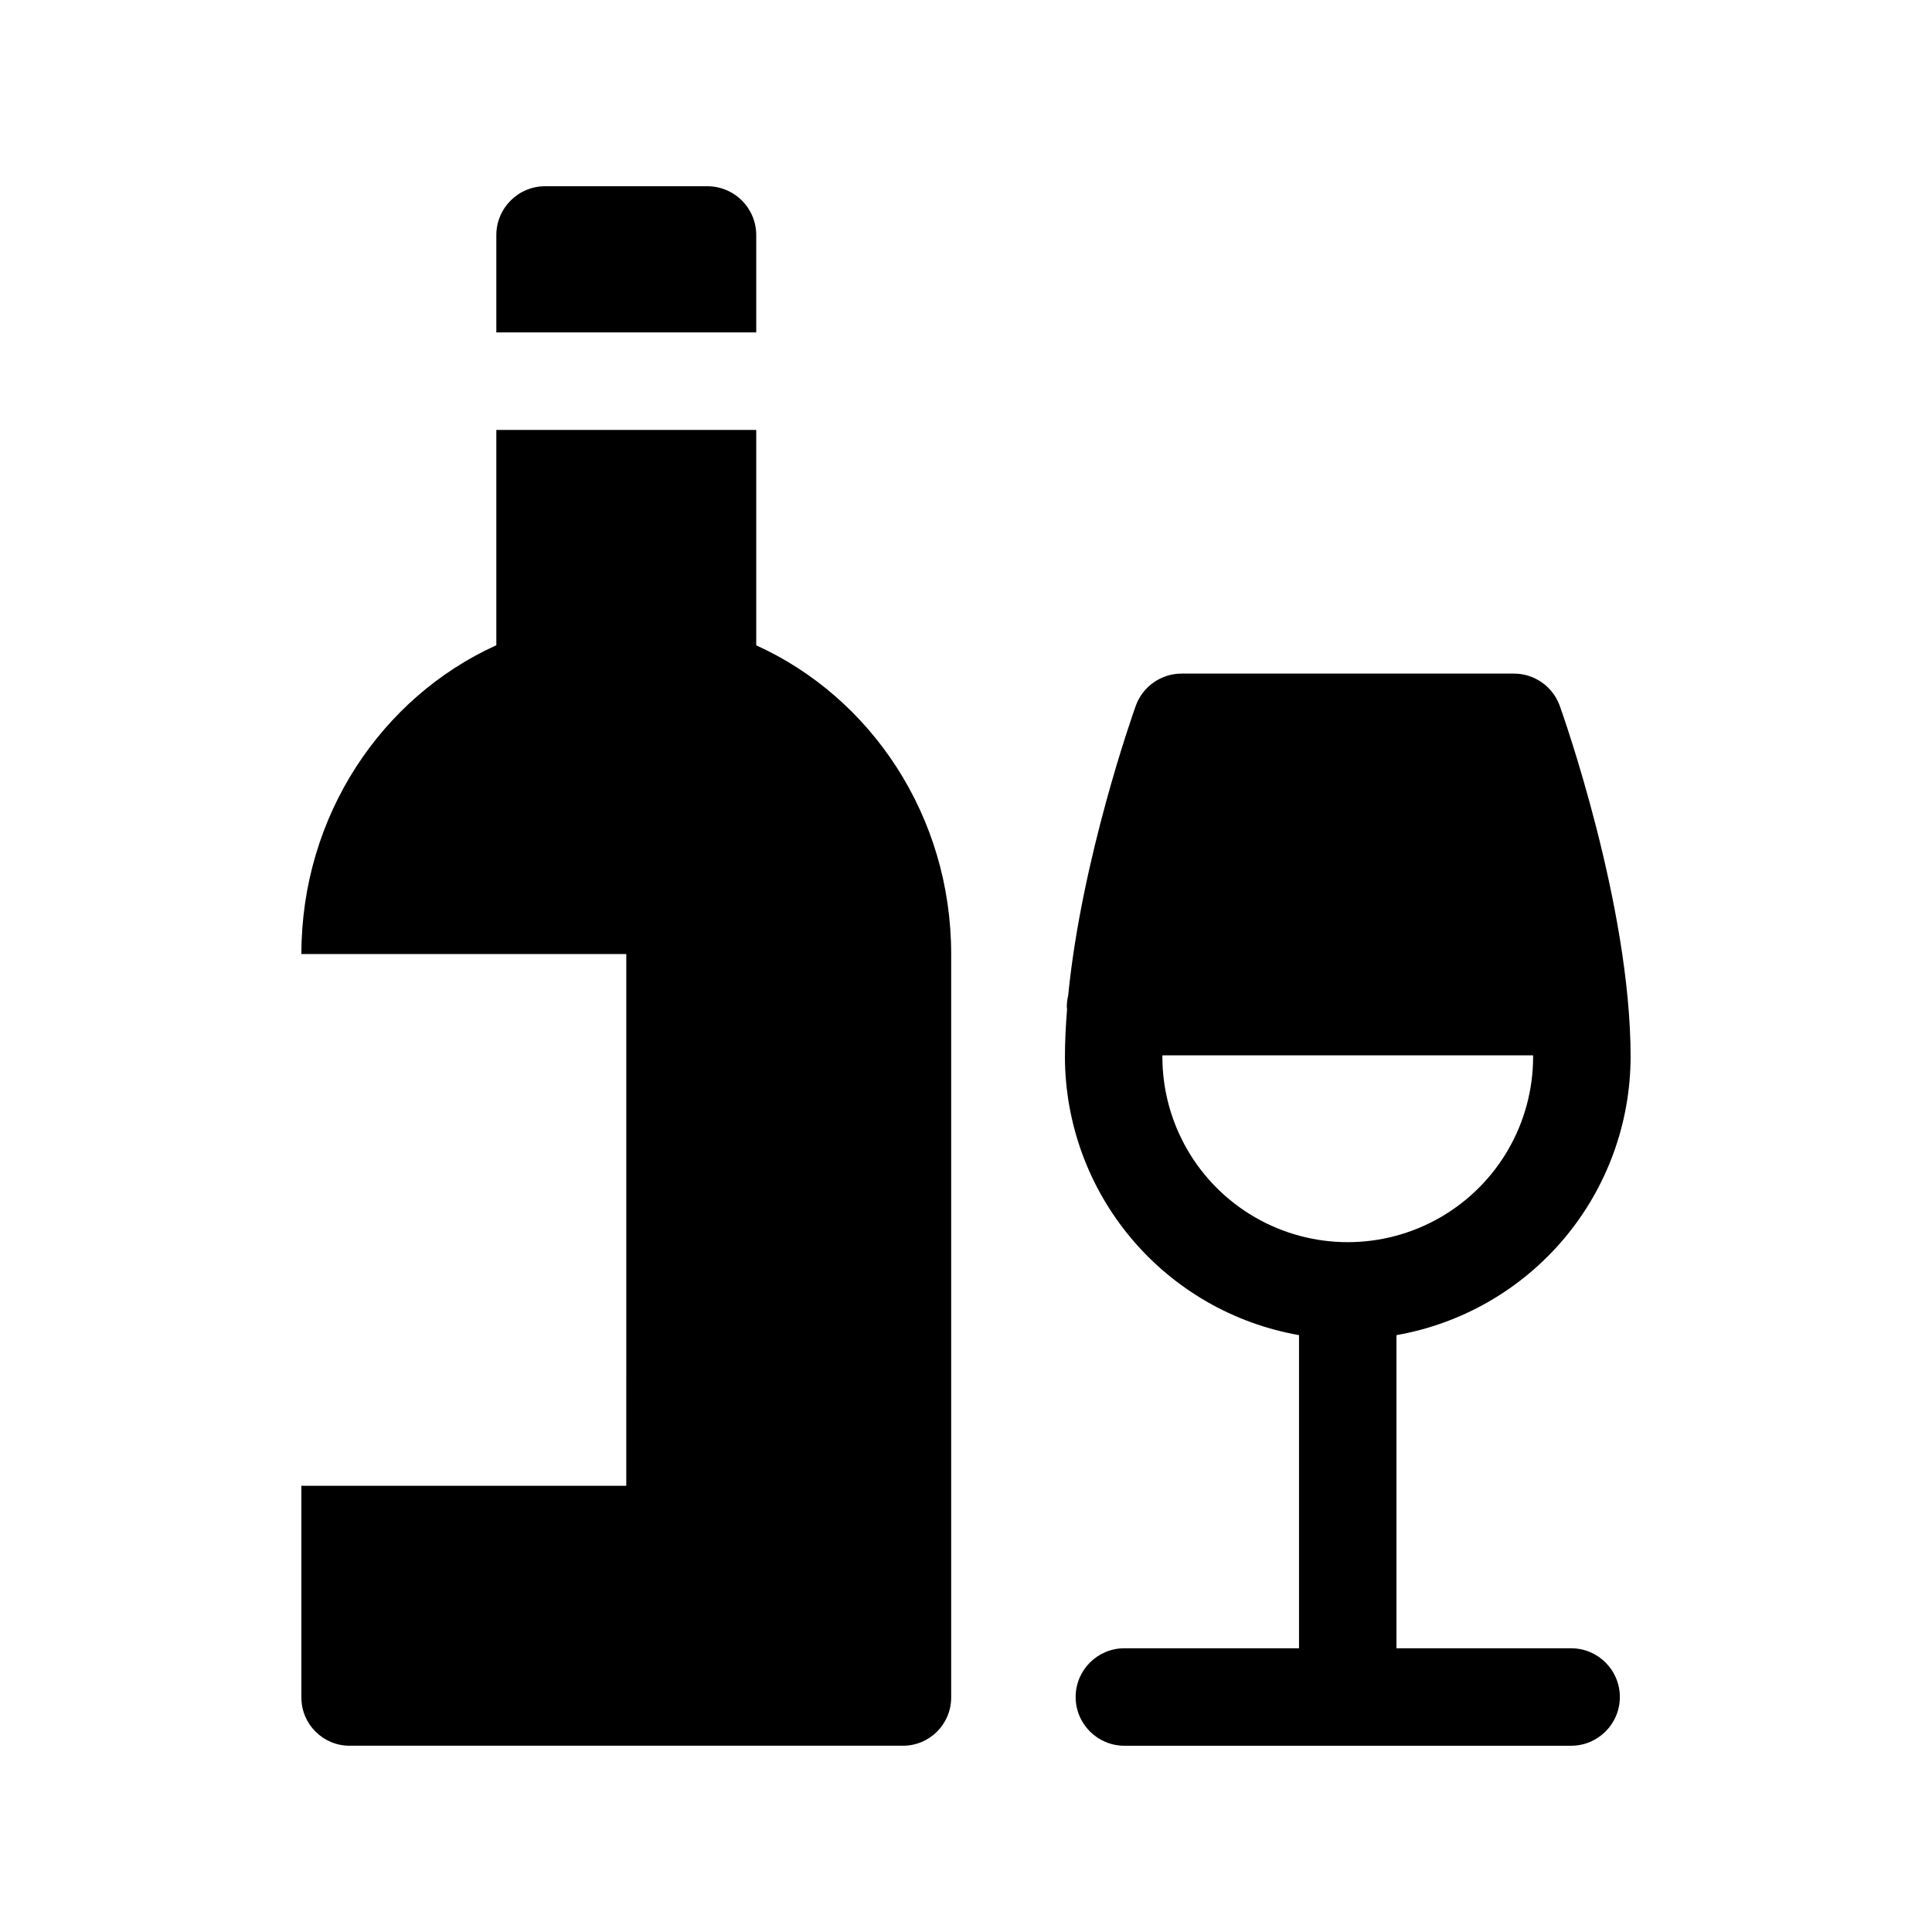
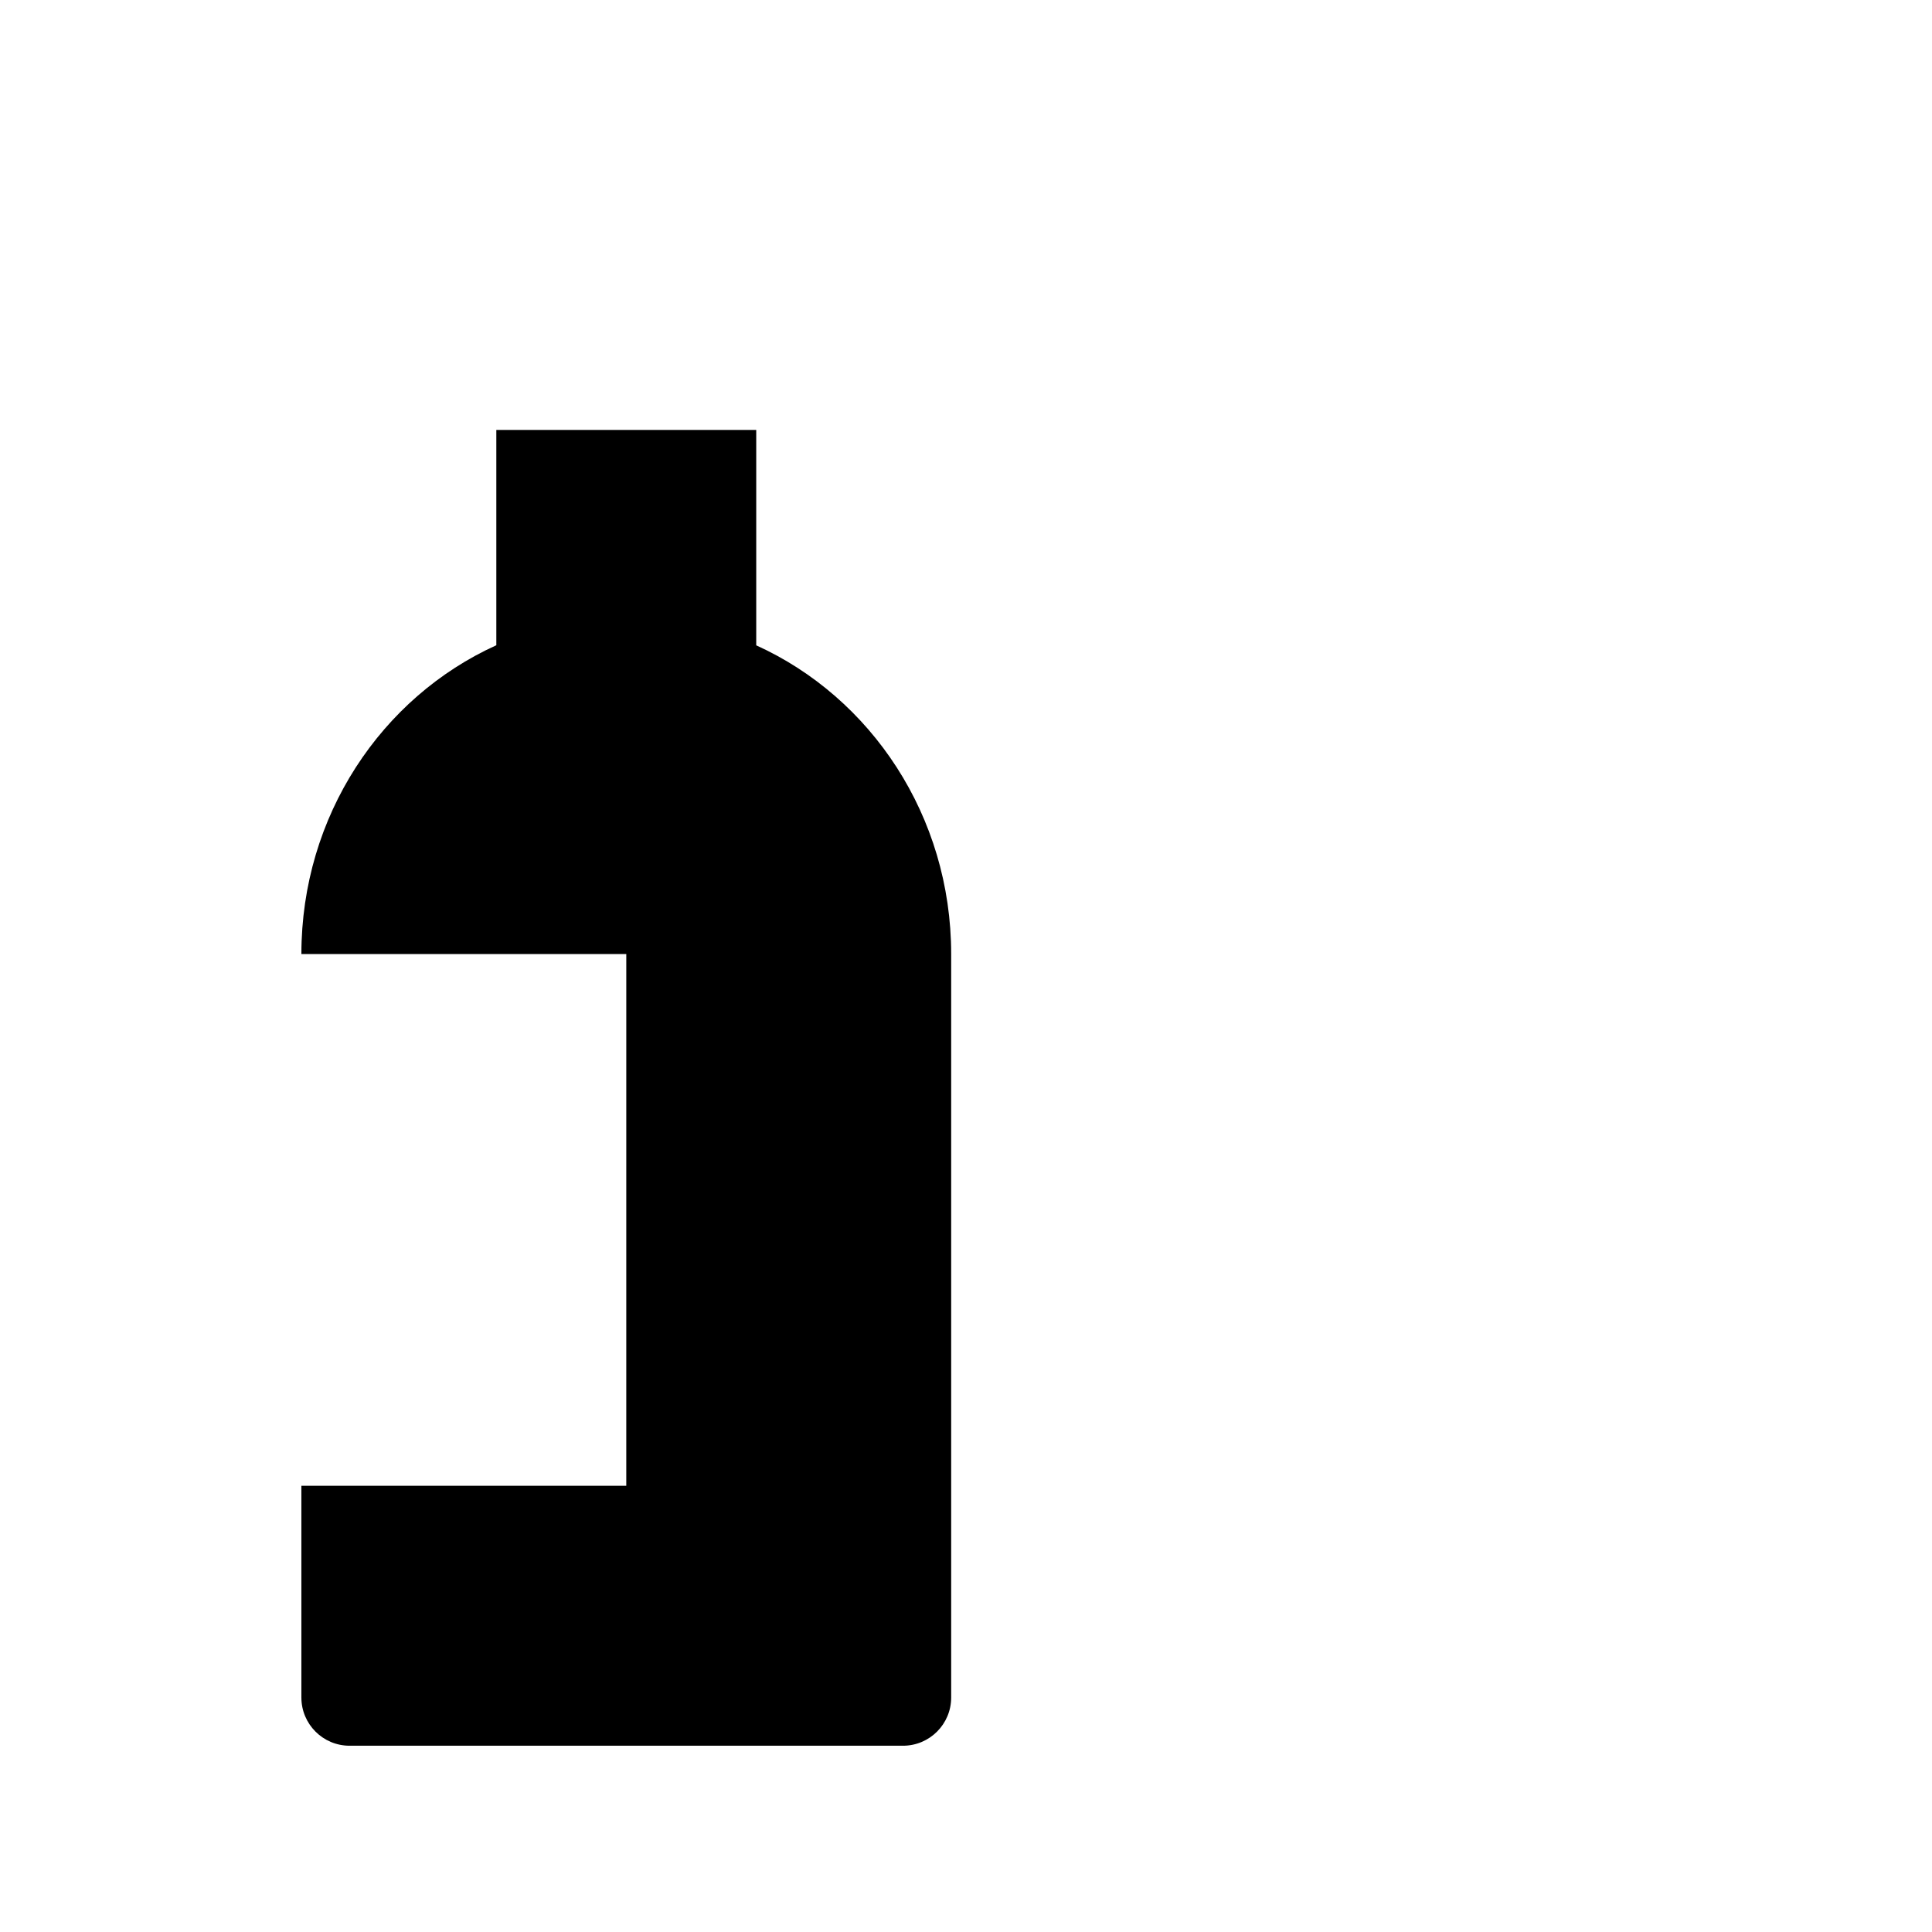
<svg xmlns="http://www.w3.org/2000/svg" fill="#000000" width="800px" height="800px" version="1.1" viewBox="144 144 512 512">
  <g>
-     <path d="m560.36 580.81h-46.281v-82.988c17.359-3.051 33.09-12.113 44.438-25.602 11.344-13.488 17.578-30.539 17.609-48.164 0-40.156-18.004-90.852-18.766-92.988h-0.004c-1.84-5.133-6.703-8.559-12.156-8.559h-88.062c-5.453 0-10.316 3.426-12.156 8.559-0.664 1.855-14.32 40.344-17.902 76.742v0.004c-0.234 0.965-0.359 1.953-0.367 2.949 0 0.238 0.059 0.461 0.07 0.699-0.34 4.262-0.566 8.488-0.566 12.594 0.027 17.625 6.262 34.676 17.605 48.16 11.34 13.488 27.07 22.555 44.43 25.605v82.988h-46.281c-7.133 0-12.914 5.781-12.914 12.914 0 7.133 5.781 12.918 12.914 12.918h118.39c7.133 0 12.914-5.785 12.914-12.918 0-7.133-5.781-12.914-12.914-12.914zm-108.32-156.75c0-0.121 0.016-0.254 0.016-0.379h98.223c0 0.121 0.016 0.258 0.016 0.379h-0.004c0 17.551-9.363 33.77-24.562 42.543-15.199 8.777-33.926 8.777-49.125 0-15.199-8.773-24.562-24.992-24.562-42.543z" />
    <path d="m344.41 315.03v-57.098h-68.879v57.066c-30.41 13.773-51.66 45.234-51.66 81.836h86.102l-0.004 140.92h-86.102v56.109l0.004 0.004c0 7.051 5.715 12.77 12.77 12.77h146.66c7.051 0 12.77-5.719 12.77-12.77v-197.04c0-36.602-21.258-68.027-51.66-81.805z" />
-     <path d="m344.41 206.3c0-3.434-1.363-6.727-3.793-9.152-2.43-2.43-5.723-3.793-9.156-3.793h-42.984c-7.148 0-12.945 5.797-12.945 12.945v25.797h68.879z" />
  </g>
</svg>